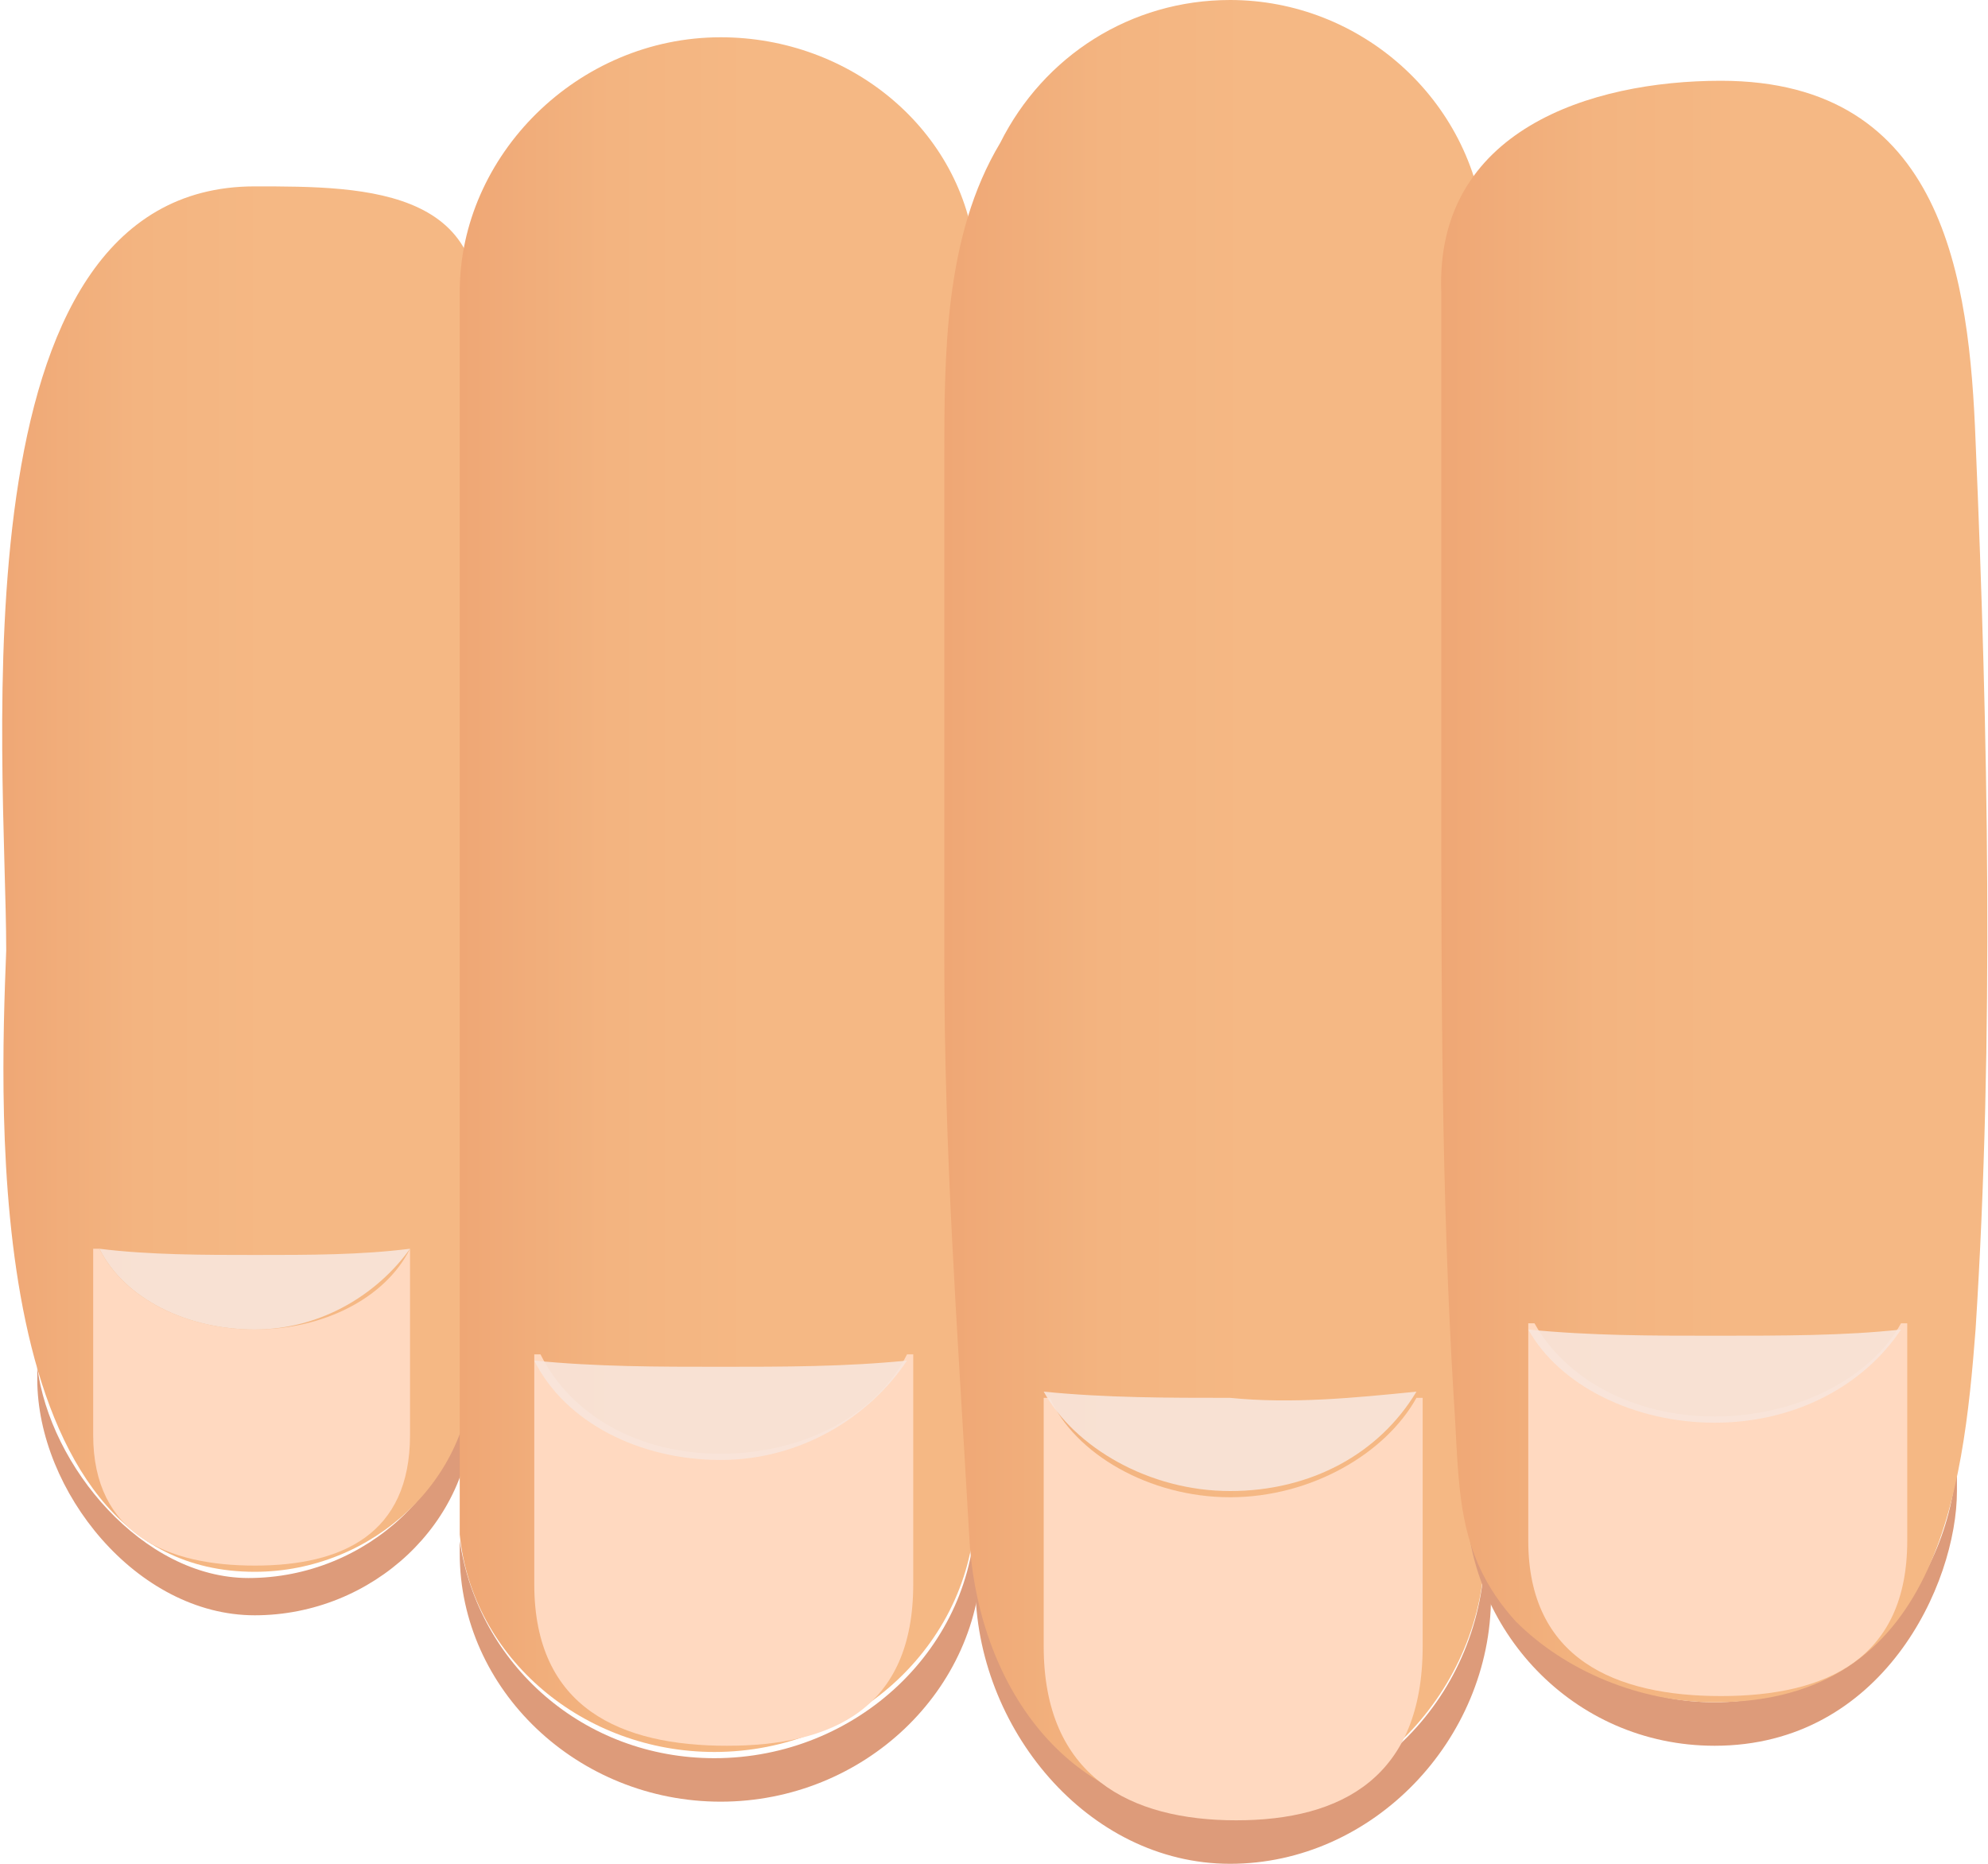
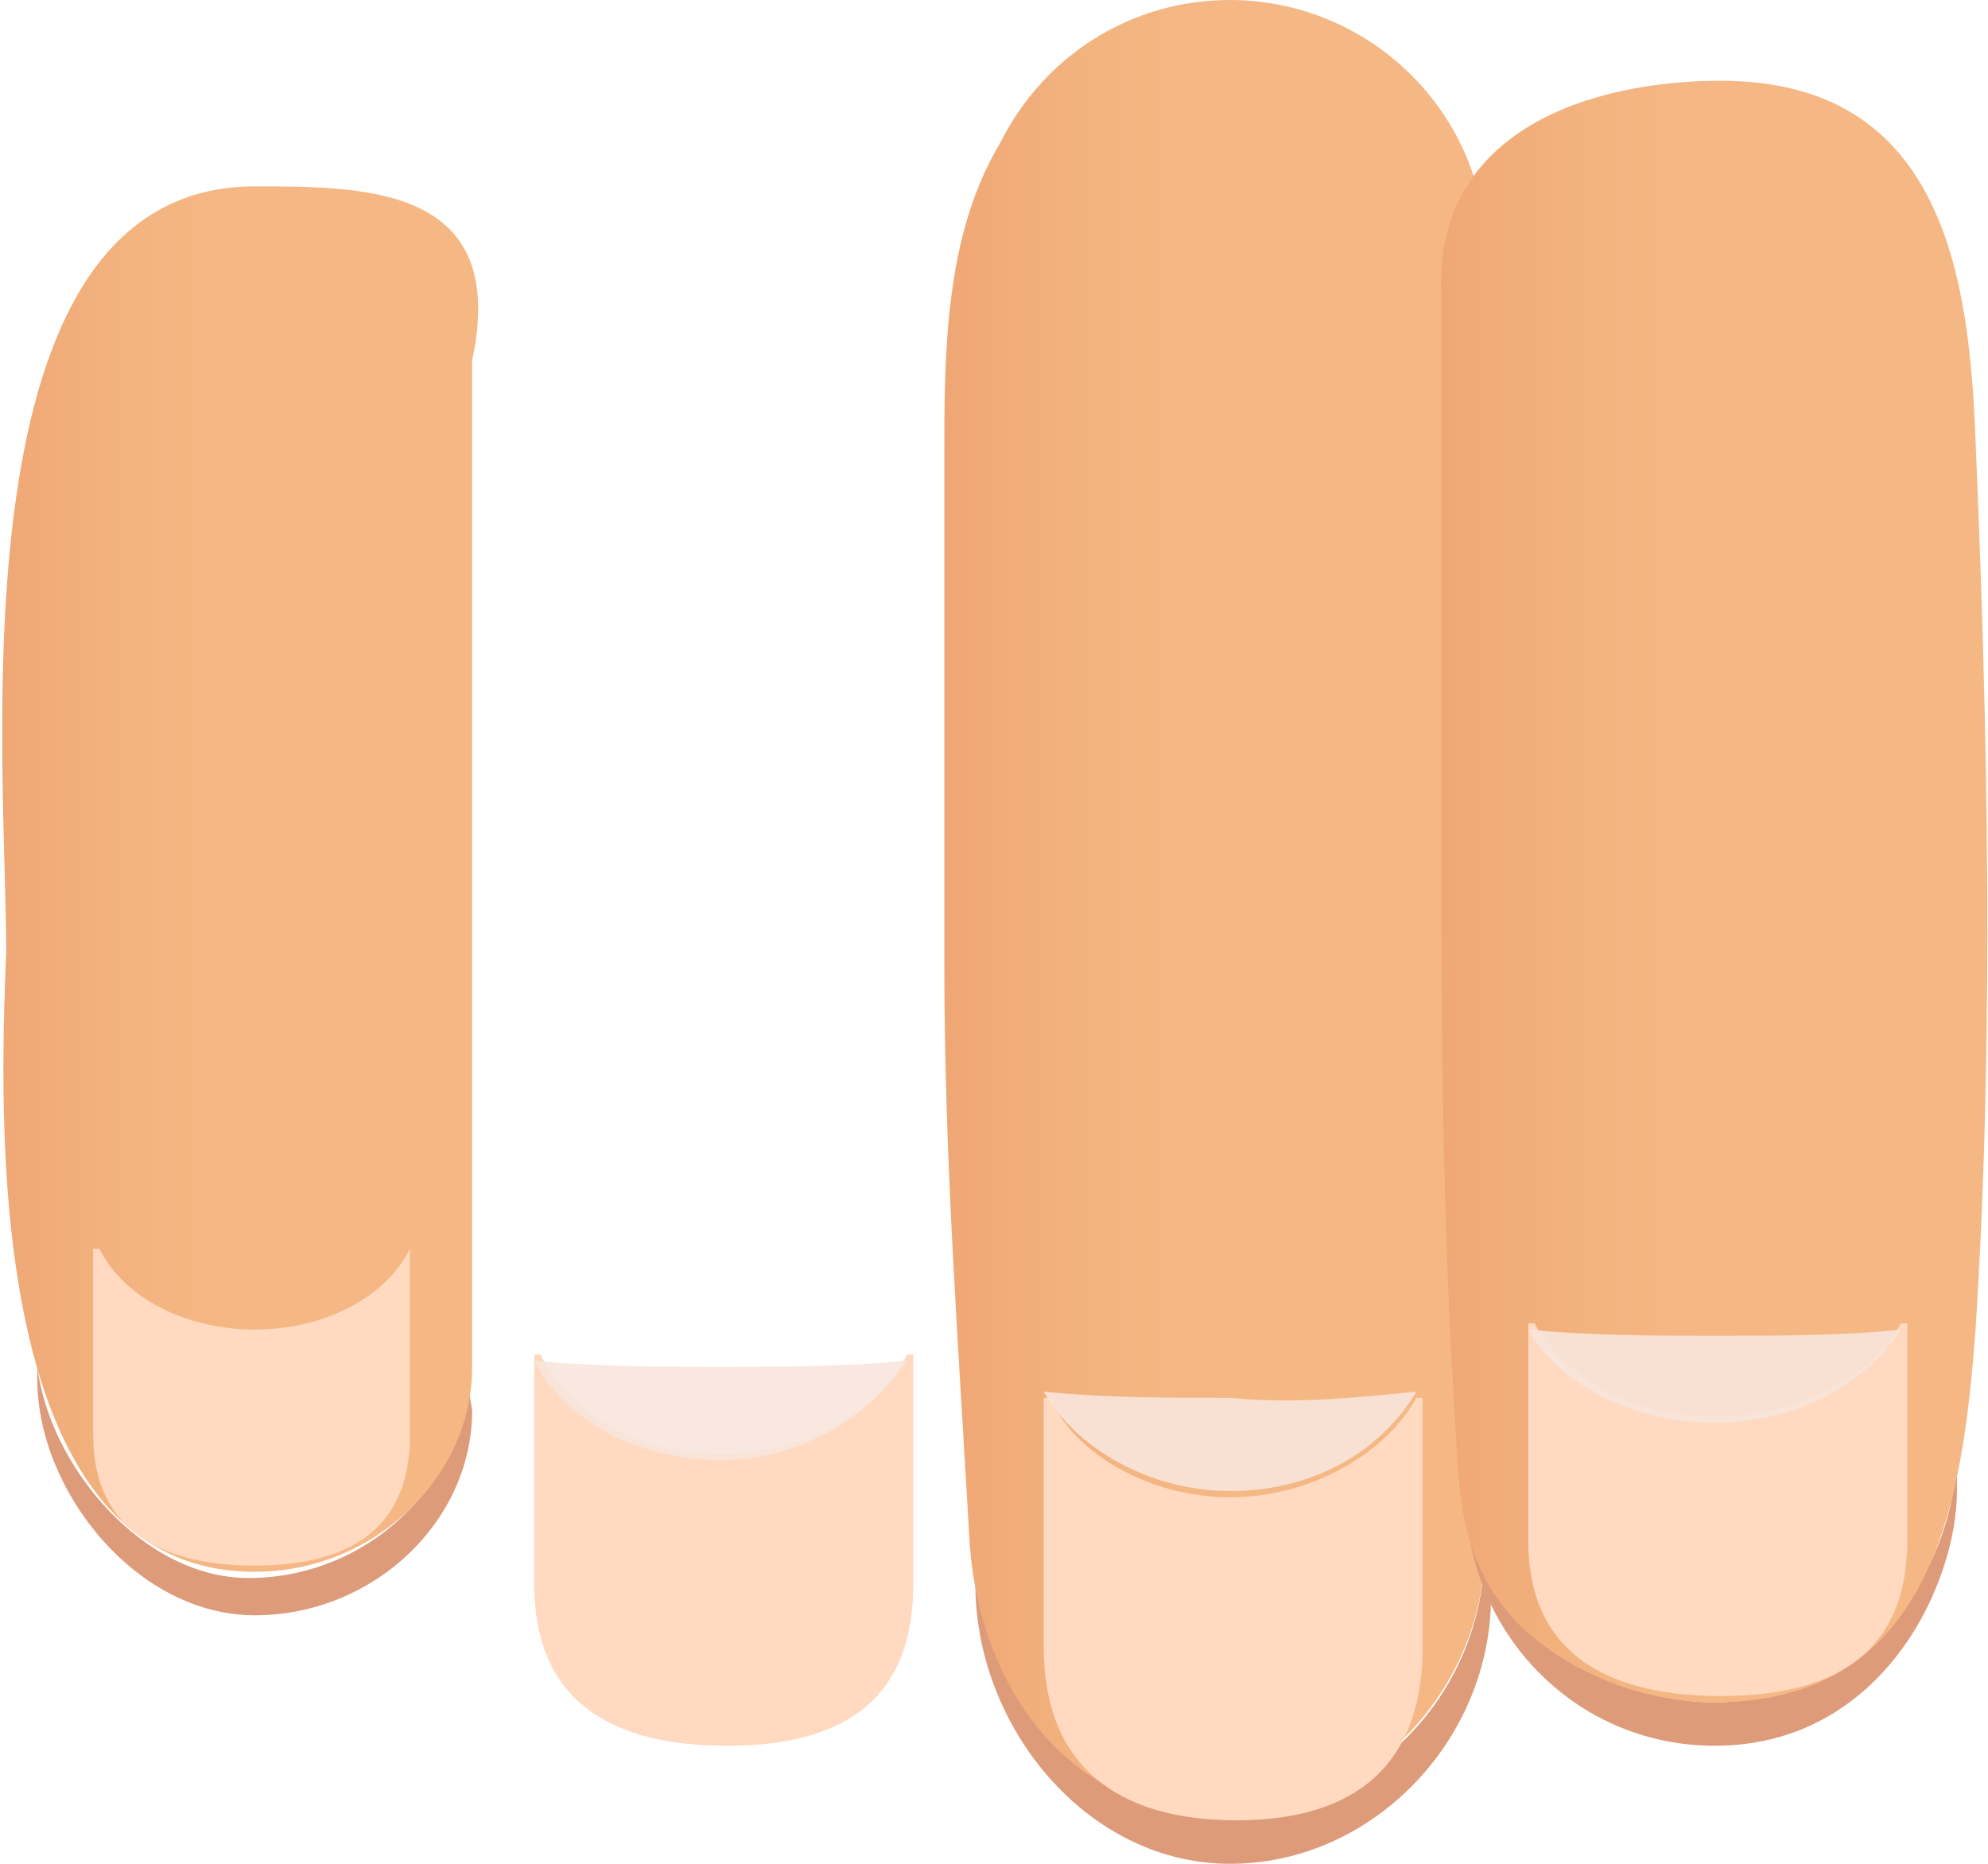
<svg xmlns="http://www.w3.org/2000/svg" xmlns:xlink="http://www.w3.org/1999/xlink" version="1.1" id="Layer_1" x="0px" y="0px" viewBox="0 0 32 30" style="enable-background:new 0 0 32 30;" xml:space="preserve">
  <style type="text/css">
	.st0{opacity:3.000000e-02;}
	.st1{clip-path:url(#SVGID_2_);fill:#333333;}
	.st2{clip-path:url(#SVGID_4_);}
	.st3{fill:#CACAC9;}
	.st4{fill:#DBA47B;}
	.st5{fill:#3B2418;}
	.st6{fill:#24140E;}
	.st7{fill:none;stroke:#686A2D;stroke-linecap:round;stroke-miterlimit:10;}
	.st8{fill:none;stroke:#686A2D;stroke-miterlimit:10;}
	.st9{fill:#101626;}
	.st10{fill:#111217;}
	.st11{fill:url(#SVGID_5_);}
	.st12{fill:#F1B682;}
	.st13{fill:url(#SVGID_6_);}
	.st14{fill:#EFD1B6;}
	.st15{fill:#CADAE3;}
	.st16{fill:#D5E4F1;}
	.st17{fill:#244274;}
	.st18{fill:#FFFFFF;}
	.st19{fill:#FCFDFF;}
	.st20{fill:url(#SVGID_7_);}
	.st21{fill:url(#SVGID_8_);}
	.st22{fill:#232320;}
	.st23{fill:url(#SVGID_9_);}
	.st24{fill:#EBA775;}
	.st25{opacity:0.3;}
	.st26{fill:url(#SVGID_10_);}
	.st27{fill:url(#SVGID_11_);}
	.st28{fill:#1F8BC7;}
	.st29{fill:#B68567;}
	.st30{fill:url(#SVGID_12_);}
	.st31{opacity:0.45;}
	.st32{fill:#353433;}
	.st33{fill:url(#SVGID_13_);}
	.st34{fill:#CD946F;}
	.st35{fill:#BB8869;}
	.st36{opacity:0.8;fill:#FFFFFF;}
	.st37{fill:#C68D66;}
	.st38{fill:#DD9B7A;}
	.st39{fill:url(#SVGID_14_);}
	.st40{fill:#FFD9C0;}
	.st41{opacity:0.9;fill:#F9E6DC;}
	.st42{fill:url(#SVGID_15_);}
	.st43{fill:url(#SVGID_16_);}
	.st44{fill:url(#SVGID_17_);}
	.st45{fill:url(#SVGID_18_);}
	.st46{fill:url(#SVGID_19_);stroke:#D79F67;stroke-width:0.25;}
	.st47{fill:url(#SVGID_20_);stroke:#D79F67;stroke-width:0.25;}
	.st48{fill:url(#SVGID_21_);stroke:#D79F67;stroke-width:0.25;}
	.st49{fill:url(#SVGID_22_);stroke:#D79F67;stroke-width:0.25;}
	.st50{fill:none;stroke:#B58E71;stroke-width:0.25;}
	.st51{fill:url(#SVGID_23_);stroke:#D79F67;stroke-width:0.25;}
	.st52{fill:url(#SVGID_24_);stroke:#D79F67;stroke-width:0.25;}
	.st53{fill:url(#SVGID_25_);stroke:#D79F67;stroke-width:0.25;}
	.st54{fill:url(#SVGID_26_);stroke:#D79F67;stroke-width:0.25;}
	.st55{fill:url(#SVGID_27_);stroke:#D79F67;stroke-width:0.25;}
	.st56{fill:url(#SVGID_28_);stroke:#D79F67;stroke-width:0.25;}
	.st57{fill:#EF5452;}
	.st58{fill:#FFFFFF;stroke:#FFFFFF;}
	.st59{fill:#7D451F;}
	.st60{fill:url(#SVGID_29_);}
	.st61{fill:#A35B30;}
	.st62{fill:#376E4C;}
	.st63{fill:url(#SVGID_30_);}
	.st64{fill:url(#SVGID_31_);}
	.st65{fill:url(#SVGID_32_);}
	.st66{fill:url(#SVGID_33_);}
	.st67{fill:url(#SVGID_34_);}
	.st68{fill:#443D2E;}
	.st69{fill:url(#SVGID_35_);}
	.st70{fill:url(#SVGID_36_);}
	.st71{fill:url(#SVGID_37_);}
	.st72{fill:#814721;}
	.st73{fill:url(#SVGID_38_);}
	.st74{fill:#245137;}
	.st75{fill:#CCC7BA;}
	.st76{fill:url(#SVGID_39_);}
	.st77{fill:url(#SVGID_40_);}
	.st78{fill:url(#SVGID_41_);}
	.st79{fill:url(#SVGID_42_);}
	.st80{fill:url(#SVGID_43_);}
	.st81{fill:url(#SVGID_44_);}
	.st82{fill:url(#SVGID_45_);}
	.st83{fill:url(#SVGID_46_);}
	.st84{fill:url(#SVGID_47_);}
	.st85{fill:url(#SVGID_48_);}
	.st86{fill:url(#SVGID_49_);}
	.st87{fill:url(#SVGID_50_);}
	.st88{fill:url(#SVGID_51_);}
	.st89{fill:url(#SVGID_52_);}
	.st90{fill:url(#SVGID_53_);}
	.st91{fill:url(#SVGID_54_);}
	.st92{fill:url(#SVGID_55_);}
	.st93{fill:url(#SVGID_56_);}
	.st94{fill:url(#SVGID_57_);}
	.st95{fill:url(#SVGID_58_);}
	.st96{fill:url(#SVGID_59_);}
	.st97{fill:url(#SVGID_60_);}
	.st98{fill:#515353;}
	.st99{fill:#E1E2E0;stroke:#BFBDB8;stroke-width:0.25;stroke-miterlimit:10;}
	.st100{fill:#E04646;}
	.st101{fill:url(#SVGID_61_);}
	.st102{fill:url(#SVGID_62_);}
	.st103{fill:url(#SVGID_63_);}
	.st104{fill:url(#SVGID_64_);}
	.st105{fill:url(#SVGID_65_);}
	.st106{fill:url(#SVGID_66_);}
	.st107{fill:url(#SVGID_67_);}
	.st108{fill:url(#SVGID_68_);}
	.st109{fill:url(#SVGID_69_);}
	.st110{fill:url(#SVGID_70_);}
	.st111{fill:url(#SVGID_71_);}
	.st112{fill:url(#SVGID_72_);}
	.st113{fill:url(#SVGID_73_);}
	.st114{fill:url(#SVGID_74_);}
	.st115{fill:url(#SVGID_75_);}
	.st116{fill:url(#SVGID_76_);}
	.st117{fill:url(#SVGID_77_);}
	.st118{fill:url(#SVGID_78_);}
	.st119{fill:url(#SVGID_79_);}
	.st120{fill:url(#SVGID_80_);}
	.st121{fill:url(#SVGID_81_);}
	.st122{fill:url(#SVGID_82_);}
	.st123{fill:#5F6062;}
	.st124{fill:#1A381D;}
	.st125{fill:#3A8441;}
</style>
  <g>
    <g class="st0">
      <defs>
        <rect id="SVGID_1_" x="-253.7" transform="matrix(-1 -1.224647e-16 1.224647e-16 -1 -383.696 532.458)" class="st0" width="123.7" height="532.5" />
      </defs>
      <clipPath id="SVGID_2_">
        <use xlink:href="#SVGID_1_" style="overflow:visible;" />
      </clipPath>
      <path class="st1" d="M19.8,429.5l0-2.5l-0.9-3.2l-1.4-4.4l-1-3.4l-1.3-3.8l-1.3-3.8l-1.9-4.4l-1.5-3.1l-2.8-5.7l-3.9-7.5l-2.4-4.1    l-1.2-2.4c5.1-4.3-2.1-11.5-5.7-15.5c0,0-0.1,0.1-0.1,0.1l-70.8-119.4L-84,230l-18.3-37.3l-8.5-13.7l-12.1-11l-3.1-2.7l-32-6.2    l-1.7-0.5c-0.8-0.7-1.7-1.3-2.8-1.7c2.6-6.5,5.6-14.5,6-15c0.3-0.7,0.5-1.3,0.8-2c0.5-1.3,1-2.5,1.5-3.8c2.5,0.5,5.1,0.4,7.2-0.8    c0.2-0.1,0.5-0.3,0.6-0.6c0,0,0,0,0-0.1c0.2-0.1,0.4-0.3,0.6-0.5c1.1-1.2,0.2-3.9-1.4-3.4l0.2,2c-1.3-1.3-2.7-2.6-4.1-3.8    c3.2-6.5,0.8-14.3-0.7-20.3c-0.1-0.5-0.2-1.1-0.3-1.6c-0.2-0.8-0.3-1.6-0.5-2.4c0-0.2,0-0.5,0-0.7c3.4-2.3,5.7-6.5,5.7-11.3    c0-2.9-0.9-5.6-2.3-7.8c0.2-1,0.5-2,0.7-3c1-3.3,1.8-6.5,2.3-9.6c4.3-31.3-13.6-46.2-30.1-43.9c-19.9-11-47.4-10.7-59.9,8.2    c-8.1,12.3-8.6,28.7-8.4,43.1c0.1,5.8,0.7,11.7,1.8,17.4c-0.5,0.5-1,1.1-1.4,1.8c-2.3,3.4-4.8,8.6-1.8,12.5    c0.2,0.2,0.4,0.4,0.7,0.6c2.2,1.7,4.6,3.3,6.7,5.2c2.3,2.1,4.2,6.3,7.1,7.2c0.2,0.3,0.4,0.5,0.6,0.8c-0.5,0.6-1,1.1-1.5,1.6    c-2.5,2.3-5.5,3.1-8.3,2.2c3.1,2.9,6.6,4.4,10.1,5.2c3.5,0.8,7.1,0.8,10.6,0.9l0-0.1c0.1,0,0.2,0.1,0.3,0.1    c3.1,5.4,6.4,10.9,10.1,16c0.1,0.4,0.2,0.7,0.3,1.1c2.6,5.2,5.5,10,7.3,14.9l0.6,20.3l-1.1,2.7l-6.1,10.7l-0.1,0.2l-0.2-0.5    l-3.7,7.1l-1.9,6.1l-0.3,2.8l-0.4,1l0.3,0.4l-1.3,14.6l0.2,27.6l1.4,18.3l3.8,48.6l3.1,46.2l1.6,40.4l1.8,20.5    c-0.4,0-0.7,0-1.1-0.1c-0.3,3.3,0.4,12.4,0.6,13.3c0.5,1.7,1.3,2.8,2.4,3.5c0.6,0.4,1.4,0.7,2.3,0.9l0.4,2.5l0.4,5.4l1.2,9.5    l1,7.1l0.5,3.8l1.1,5.3l1.2,4.4l1.2,4.4l1.1,3.8l1.5,4.9l1.1,3.5l1.4,2.2l2.2,3.3l3,2.9l2.2,1.8l2.4,1.5l2,1.2l1.1,0.2l0.7-1.3    l0.1-1.2l-1-2.3l-1-2l-0.9-0.8l1.3,0.5l1.3,0.4l1.9,0l2.1,0.3l1.2-0.2l0.3-1.2l0.1-1.8l-0.5-1.4l-0.9-0.5l-2-1.5l-1.7-0.7    l-2.6-1.4l2.3,0.6l2.6,0.6l2.5,0.3l1.2-0.5l0.7-1.6l0.1-1.5l-0.8-1.7l-1.7-0.4l-1.9-0.6l-1.3-0.5l0.5-1.2l0.3-1.8l-0.5-3.5    l-1.1-2.9l-1.1-2.9l-1.7-3.4l-1.7-3.1l-1.1-3.2l-0.5-3.2l-0.9-5.6l-1.3-6.1c-0.8-2.8-1.5-4.6-3.1-6.8l-0.3-0.5l0,0l-0.3-3.7    c0.4-0.1,0.8-0.1,1.1-0.2c7.7-1,4.8-12.7,3.5-18.9c-0.1,0-0.2,0-0.3,0.1l-2.3-26.5l-1.3-28.5l-0.4-118.2l17.8,24.6l3,2.3l7.9,10.3    c0.1,2.1,0.3,4.1,0.4,6.2c1,19.3,1.9,38.6,2.9,57.9c0.1,1.7-0.6,7.2,0.4,8.6l6.7,8.9l6.3-9.6c-1.2-15.9-2-32-3-48.1l4.9,12.1    l8.7,20.7l2.1,4.2l7.5,8l-0.3,0l2.8,6l1.5,2.9l0.3,0l0.4,0.6l1.4-0.7l-0.1-0.1l0.7-0.1l6.1-1.2l9-4.7l6.4-3.3l0.7,1.3l1.4-0.7    l-0.7-1.3l11-5.7c0.1-0.1,0.2-0.2,0.3-0.4l0.4-0.2c0.7,0.6,1.7,0.7,2.6,0.3l10.8-6.5c0.9-0.5,1.4-1.5,1.3-2.5l2.3-1.5l2.9-3.1    l0.7,1.6l1-0.5l-0.8-1.9l2.5-2.7l3-6.5l-4.3-7.7l0.4-1.2l-1.9-3.2l18.3,31.1l13.8,19.3l0,0l0,0l4.7,6.5c-0.4,0.2-0.8,0.4-1.2,0.6    c1.2,2.6,5.7,8.9,6.3,9.5c1.1,1,2.2,1.4,3.3,1.4c0.6,0,1.3-0.1,2-0.4l0.7,1l0.9,1.2l0.2,1.8c0,2.5,0.3,4.3,1.1,6.8l2.1,5.2    l2.2,4.5l1.3,2.6l0.8,2.9l0.3,3.3l0.4,3.5l0.6,2.7l0.6,2.7l1.4,2.8l1.1,1.1l1,0.5l-0.7,1.2L2.1,435L1,436.3l0.3,1.7l0.8,1l1.3,0.7    l1.1-0.4l1.7-1.8l1.6-2l1.4-1.8l-1.2,2.6l-0.9,1.6l-0.7,2.4l-0.4,0.9l0.3,1.4l1,1.2l0.9,0.7l1-0.7l1.4-1.6l1.4-1.2l0.7-1.1    l0.7-1.2l-0.2,1.2l0.3,2l0.4,2.3l0.7,0.8l1.2,0.5l0.7-0.8l0.9-2.1l1.1-2.6l0.8-2.7l0.7-3.9L19.8,429.5z M-170.8,177.1l-1.1-0.4    l3.7,0.5c0,0.2,0,0.3,0,0.5L-170.8,177.1z M-149.5,92.6c0,3.1-1.2,5.8-3.1,7.7c0-0.9,0-1.7-0.1-2.6c0.8-2.4,1.5-4.8,2.2-7.4    c0.1-0.5,0.2-0.9,0.3-1.4C-149.8,90-149.5,91.3-149.5,92.6z M-88.6,351.9l0.8-0.4l0.2,0.4l-0.8,0.4L-88.6,351.9z M-87.4,254.5    l-0.9-1.9L-87.4,254.5L-87.4,254.5z" />
    </g>
  </g>
  <g>
    <g>
      <path class="st38" d="M7.6,22.7c0,1.8-1.6,3.3-3.5,3.3c-1.9,0-3.5-2-3.5-3.8v-0.2c0.2,1.6,1.7,3.4,3.4,3.4c1.9,0,3.5-1.5,3.5-3.3" />
      <linearGradient id="SVGID_4_" gradientUnits="userSpaceOnUse" x1="-10735.353" y1="-10589.484" x2="-10735.353" y2="-10581.808" gradientTransform="matrix(4.489700e-11 -1 -1 -4.489700e-11 -10581.808 -10721.21)">
        <stop offset="0.433" style="stop-color:#F5B884" />
        <stop offset="0.709" style="stop-color:#F3B480;stop-opacity:1" />
        <stop offset="1" style="stop-color:#EFA775;stop-opacity:1" />
      </linearGradient>
      <path style="fill:url(#SVGID_4_);" d="M4.1,3c1.8,0,4.1,0,3.5,2.8V22c0,1.8-1.6,3.3-3.5,3.3c-4.4,0-4.1-7.4-4-10    C0.1,12.2-0.8,3,4.1,3z" />
      <path class="st40" d="M4.1,21.4c1.1,0,2.1-0.5,2.5-1.3c0,0,0,0,0,0v3c0,1.6-1.1,2.1-2.5,2.1s-2.6-0.5-2.6-2.1v-3c0,0,0,0,0.1,0    C2,20.9,3,21.4,4.1,21.4z" />
-       <path class="st41" d="M6.6,20.1c-0.5,0.7-1.4,1.3-2.5,1.3c-1.1,0-2.1-0.5-2.5-1.3c0.8,0.1,1.7,0.1,2.5,0.1    C5,20.2,5.8,20.2,6.6,20.1z" />
    </g>
    <g>
-       <path class="st38" d="M15.8,25c0,2.2-1.9,4-4.2,4c-2.3,0-4.2-1.8-4.2-4v-0.2c0.3,2,2,3.5,4.1,3.5c2.3,0,4.2-1.8,4.2-4" />
      <linearGradient id="SVGID_5_" gradientUnits="userSpaceOnUse" x1="-10735.659" y1="-10597.567" x2="-10735.659" y2="-10589.251" gradientTransform="matrix(4.489700e-11 -1 -1 -4.489700e-11 -10581.808 -10721.21)">
        <stop offset="0.433" style="stop-color:#F5B884" />
        <stop offset="0.709" style="stop-color:#F3B480;stop-opacity:1" />
        <stop offset="1" style="stop-color:#EFA775;stop-opacity:1" />
      </linearGradient>
-       <path class="st11" d="M11.6,0.6c2.1,0,3.9,1.5,4.1,3.5v20.1c0,2.2-1.9,4-4.2,4c-2.1,0-3.9-1.5-4.1-3.5V4.7    C7.4,2.5,9.3,0.6,11.6,0.6z" />
      <path class="st40" d="M11.6,23.4c1.3,0,2.5-0.6,3-1.6c0,0,0,0,0.1,0v3.7c0,2-1.3,2.6-3,2.6s-3.1-0.6-3.1-2.6v-3.7c0,0,0,0,0.1,0    C9.2,22.8,10.3,23.4,11.6,23.4z" />
      <path class="st41" d="M14.6,21.9c-0.6,0.9-1.7,1.6-3,1.6c-1.3,0-2.5-0.6-3-1.6c1,0.1,2,0.1,3,0.1C12.6,22,13.6,22,14.6,21.9z" />
    </g>
    <g>
      <path class="st38" d="M24,25.7c0,2.3-1.9,4.3-4.2,4.3c-2.3,0-4.1-2.2-4.1-4.5v-0.3c0.3,2.1,1.9,4,4,4c2.3,0,4.2-1.9,4.2-4.3" />
      <linearGradient id="SVGID_6_" gradientUnits="userSpaceOnUse" x1="-10735.797" y1="-10605.756" x2="-10735.797" y2="-10597.051" gradientTransform="matrix(4.489700e-11 -1 -1 -4.489700e-11 -10581.808 -10721.21)">
        <stop offset="0.433" style="stop-color:#F5B884" />
        <stop offset="0.709" style="stop-color:#F3B480;stop-opacity:1" />
        <stop offset="1" style="stop-color:#EFA775;stop-opacity:1" />
      </linearGradient>
      <path class="st13" d="M19.8,0c2.1,0,3.9,1.6,4.1,3.7v21.2c0,2.3-1.9,4.3-4.2,4.3c-2.7,0-4-2.3-4.1-4.5c-0.2-3.5-0.4-6.1-0.4-9.3    c0-2.4,0-5.6,0-8c0-1.7,0-3.6,0.9-5.1C16.8,0.9,18.2,0,19.8,0z" />
      <path class="st40" d="M19.8,24.1c1.3,0,2.5-0.7,3-1.6c0,0,0,0,0.1,0v4c0,2.1-1.3,2.8-3,2.8s-3.1-0.7-3.1-2.8v-4c0,0,0,0,0.1,0    C17.3,23.4,18.5,24.1,19.8,24.1z" />
      <path class="st41" d="M22.8,22.4c-0.6,1-1.7,1.6-3,1.6c-1.3,0-2.5-0.7-3-1.6c1,0.1,2,0.1,3,0.1C20.8,22.6,21.8,22.5,22.8,22.4z" />
    </g>
    <g>
      <path class="st38" d="M31.5,24c0,1.5-1.2,4.1-3.9,4.1c-2.3,0-4-1.9-4-4v-0.2c0.3,1.9,1.9,3.5,4,3.5c2.3,0,3.9-2,3.9-4.1" />
      <linearGradient id="SVGID_7_" gradientUnits="userSpaceOnUse" x1="-10735.562" y1="-10613.808" x2="-10735.562" y2="-10604.989" gradientTransform="matrix(4.489700e-11 -1 -1 -4.489700e-11 -10581.808 -10721.21)">
        <stop offset="0.433" style="stop-color:#F5B884" />
        <stop offset="0.709" style="stop-color:#F3B480;stop-opacity:1" />
        <stop offset="1" style="stop-color:#EFA775;stop-opacity:1" />
      </linearGradient>
      <path class="st20" d="M27.7,1.3c3.6,0,4,3.2,4.1,5.8c0.2,4.7,0.3,9.6,0,14.3c-0.2,2.6-0.6,6-4.2,6c-1.2,0-2.4-0.5-3.2-1.3    c-1-1.1-0.9-2.2-1-3.6c-0.2-3.3-0.2-6.6-0.2-9.8c0-1.3,0-2.8,0-4.1c0-1.3,0-2.6,0-3.9C23.1,2.1,25.6,1.3,27.7,1.3z" />
-       <path class="st40" d="M27.6,22.8c1.3,0,2.5-0.6,3-1.5c0,0,0,0,0.1,0v3.5c0,1.9-1.3,2.5-3,2.5c-1.7,0-3.1-0.6-3.1-2.5v-3.5    c0,0,0,0,0.1,0C25.2,22.2,26.3,22.8,27.6,22.8z" />
+       <path class="st40" d="M27.6,22.8c1.3,0,2.5-0.6,3-1.5c0,0,0,0,0.1,0v3.5c0,1.9-1.3,2.5-3,2.5c-1.7,0-3.1-0.6-3.1-2.5v-3.5    c0,0,0,0,0.1,0C25.2,22.2,26.3,22.8,27.6,22.8" />
      <path class="st41" d="M30.6,21.4c-0.6,0.9-1.7,1.5-3,1.5c-1.3,0-2.5-0.6-3-1.5c1,0.1,2,0.1,3,0.1C28.7,21.5,29.7,21.5,30.6,21.4z" />
    </g>
  </g>
</svg>